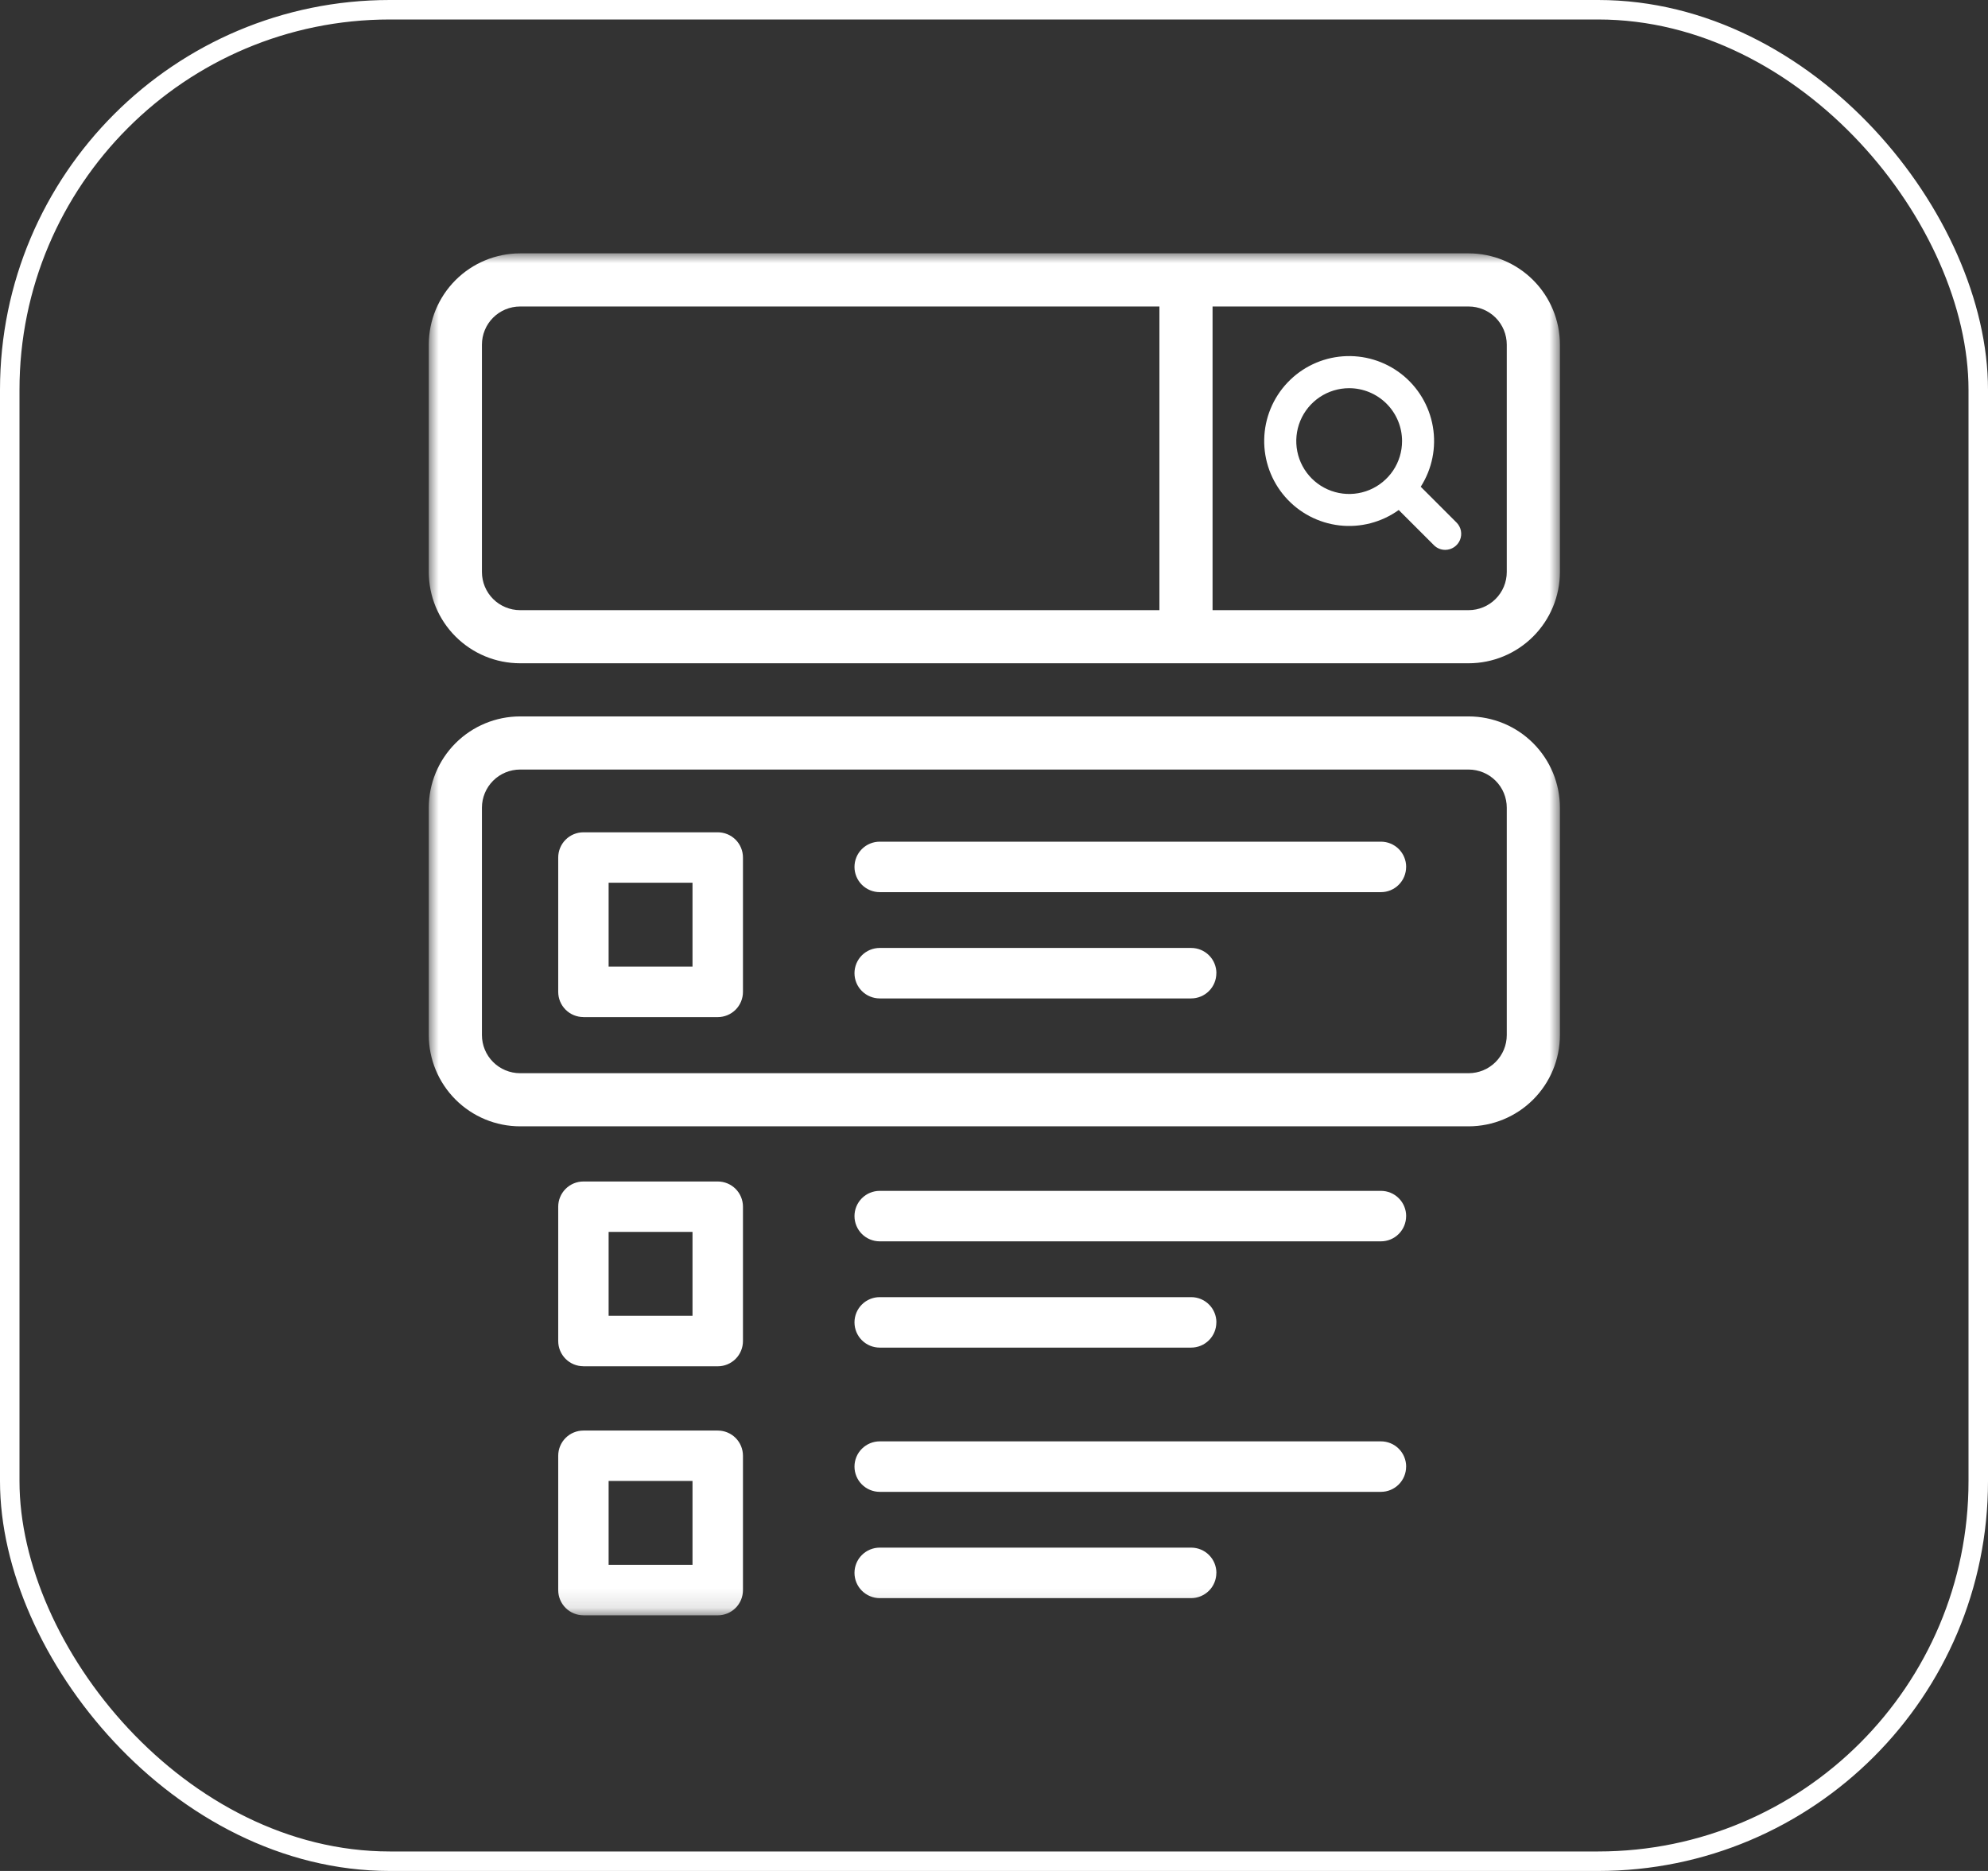
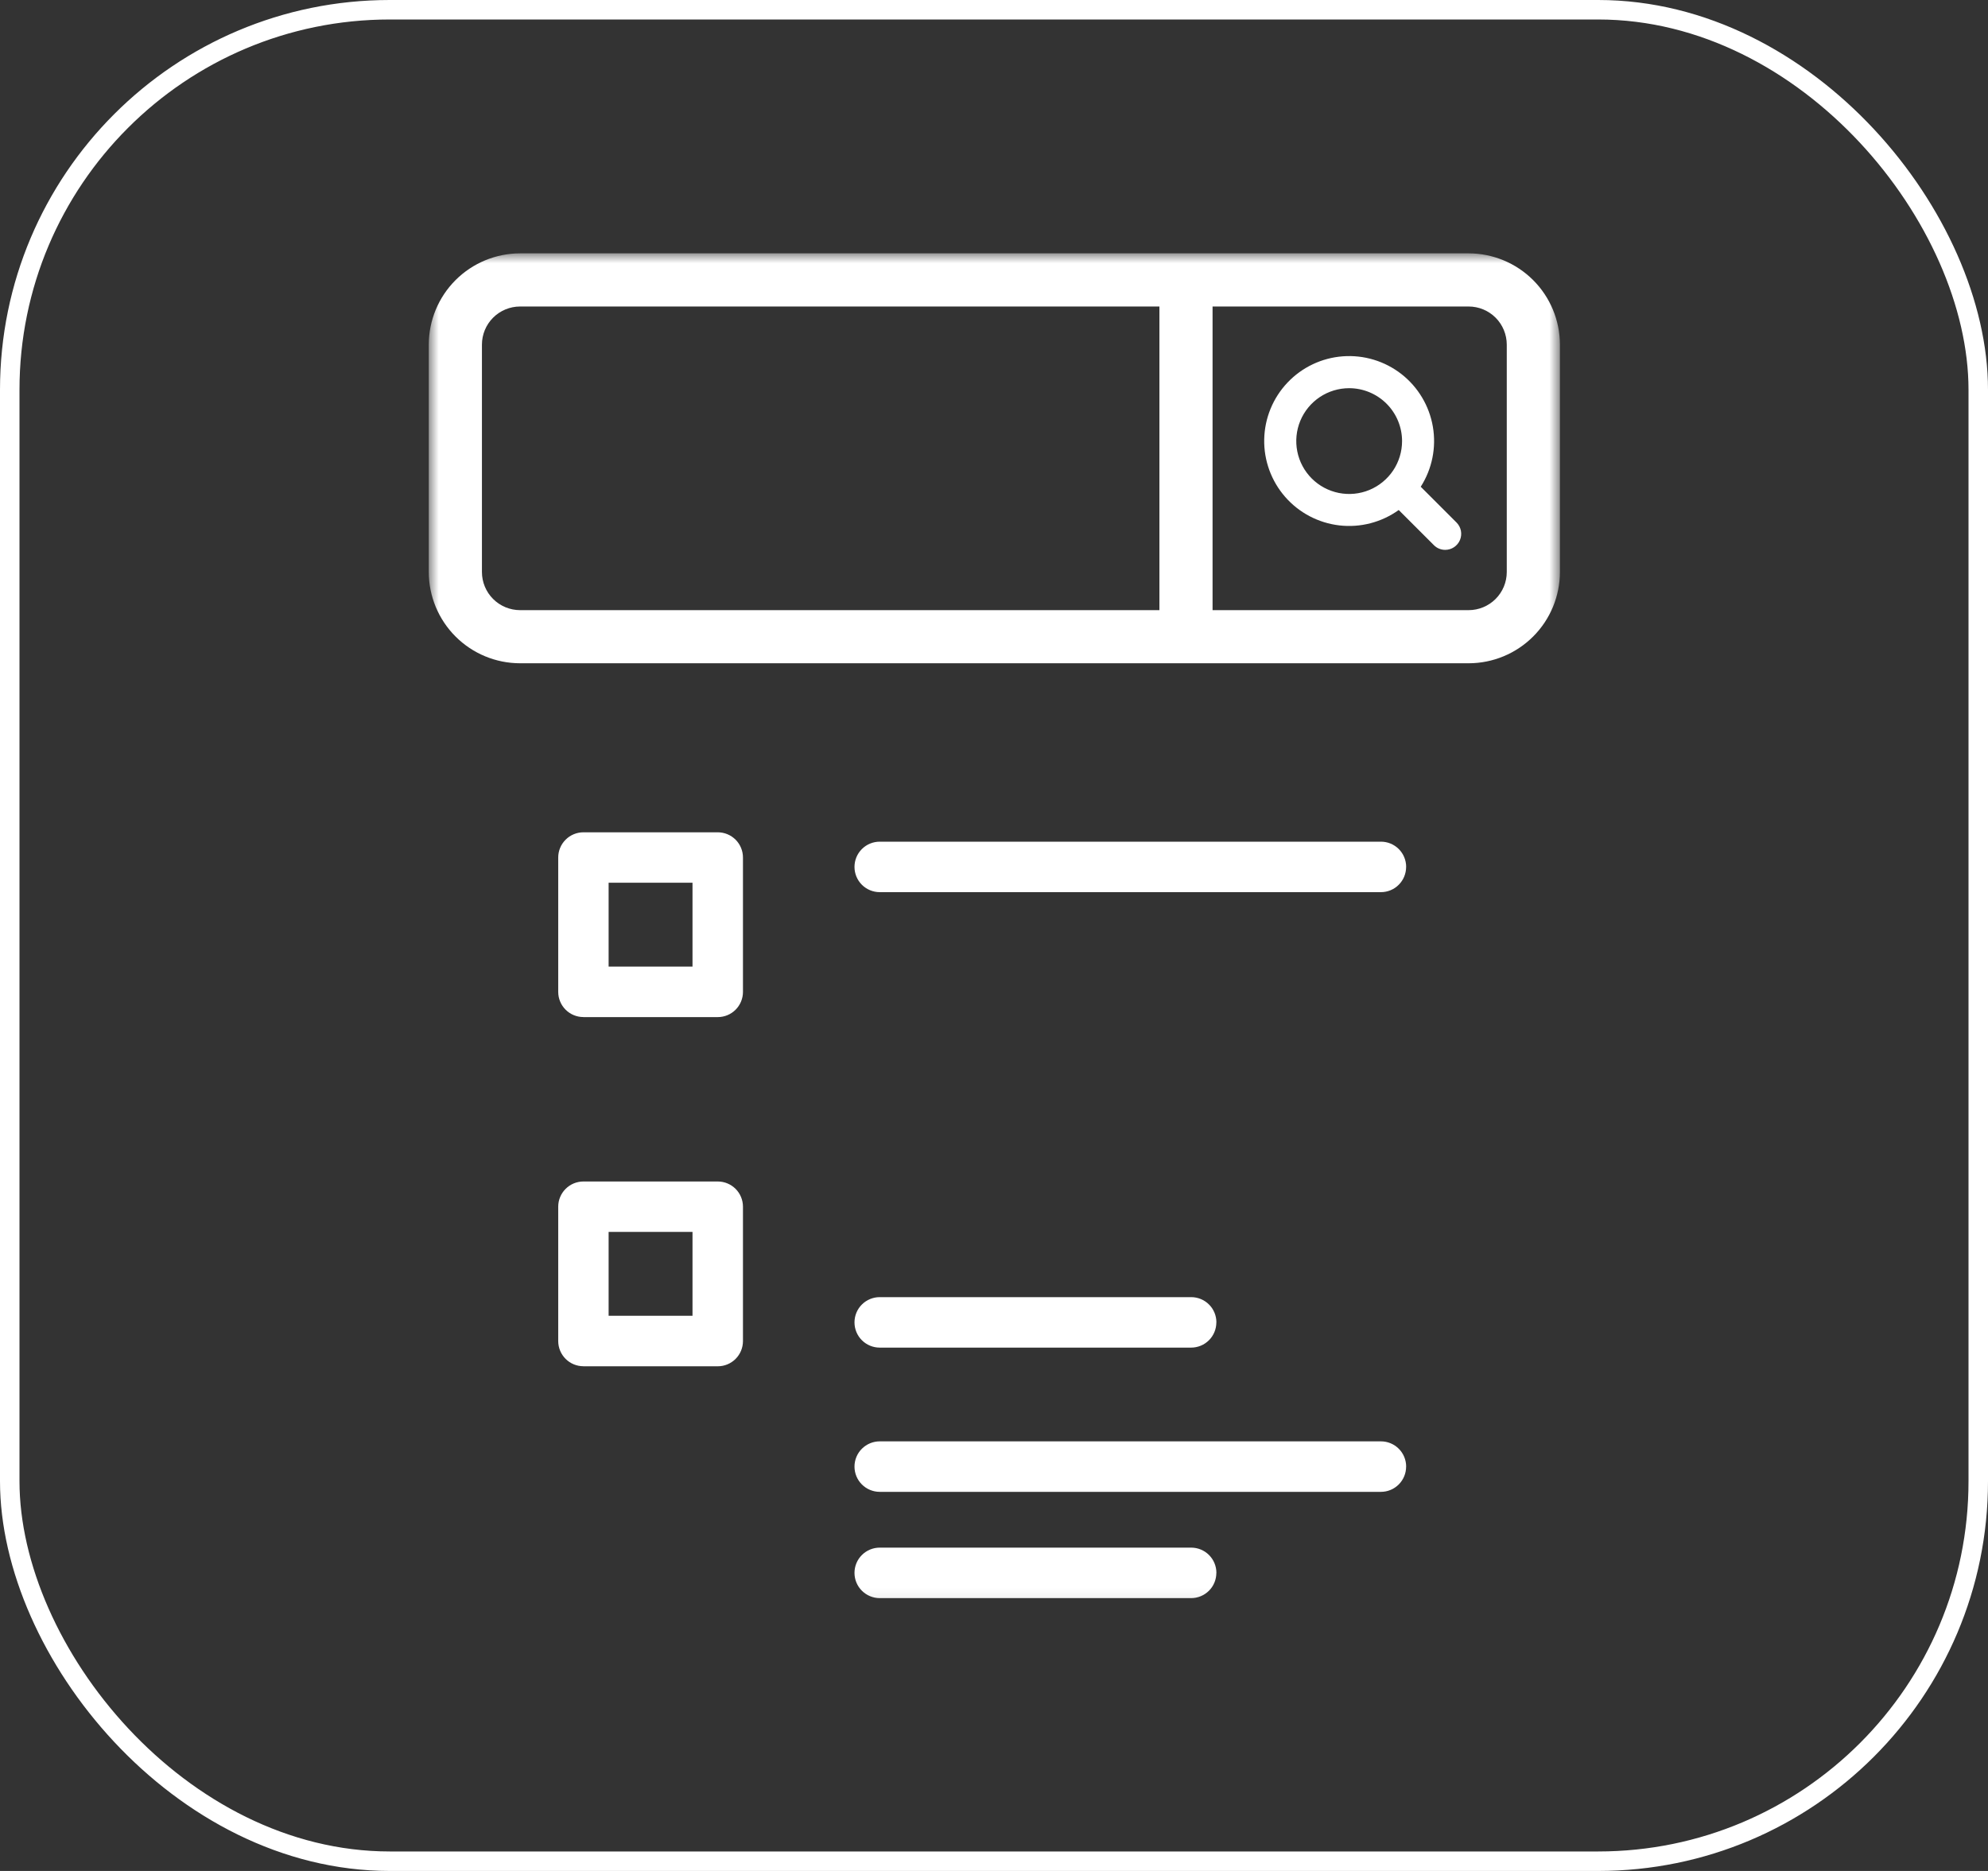
<svg xmlns="http://www.w3.org/2000/svg" width="102" height="96" viewBox="0 0 102 96" fill="none">
  <rect x="0" y="0" width="102" height="96" fill="#333333" stroke="none" />
  <rect x="0.5" y="0.5" width="101" height="95" rx="19.5" stroke="white" />
  <mask id="mask0_1748_6" style="mask-type:luminance" maskUnits="userSpaceOnUse" x="22" y="13" width="59" height="70">
    <path d="M80.036 13H22V82.884H80.036V13Z" fill="white" />
  </mask>
  <g mask="url(#mask0_1748_6)">
    <path d="M29.934 70.105H36.827C37.17 70.105 37.499 69.969 37.742 69.726C37.984 69.484 38.12 69.154 38.12 68.811V61.917C38.12 61.574 37.984 61.245 37.742 61.002C37.499 60.76 37.17 60.623 36.827 60.623H29.934C29.591 60.623 29.262 60.76 29.02 61.002C28.777 61.245 28.641 61.574 28.641 61.917V68.81C28.641 69.153 28.777 69.482 29.02 69.725C29.262 69.967 29.591 70.103 29.934 70.103M31.227 63.21H35.531V67.513H31.227V63.21Z" fill="white" />
-     <path d="M29.934 82.884H36.827C37.17 82.884 37.499 82.748 37.742 82.505C37.984 82.263 38.12 81.933 38.12 81.591V74.696C38.12 74.353 37.984 74.024 37.742 73.781C37.499 73.539 37.17 73.403 36.827 73.403H29.934C29.591 73.403 29.262 73.539 29.02 73.781C28.777 74.024 28.641 74.353 28.641 74.696V81.589C28.641 81.932 28.777 82.261 29.02 82.504C29.262 82.746 29.591 82.882 29.934 82.882M31.227 75.989H35.531V80.293H31.227V75.989Z" fill="white" />
-     <path d="M72.147 62.397C72.147 62.054 72.011 61.725 71.768 61.483C71.526 61.24 71.197 61.104 70.854 61.104H45.137C44.794 61.104 44.464 61.24 44.221 61.483C43.978 61.726 43.842 62.055 43.842 62.399C43.842 62.742 43.978 63.072 44.221 63.315C44.464 63.558 44.794 63.694 45.137 63.694H70.852C71.195 63.694 71.524 63.558 71.766 63.315C72.009 63.073 72.145 62.744 72.145 62.401" fill="white" />
    <path d="M62.411 67.85C62.411 67.507 62.275 67.178 62.032 66.936C61.789 66.693 61.46 66.557 61.117 66.557H45.137C44.794 66.557 44.464 66.693 44.221 66.936C43.978 67.179 43.842 67.509 43.842 67.852C43.842 68.196 43.978 68.525 44.221 68.768C44.464 69.011 44.794 69.147 45.137 69.147H61.114C61.457 69.147 61.786 69.011 62.029 68.768C62.272 68.526 62.408 68.197 62.408 67.854" fill="white" />
    <path d="M29.934 52.188H36.827C37.17 52.188 37.499 52.052 37.742 51.809C37.984 51.566 38.12 51.237 38.12 50.895V44C38.12 43.657 37.984 43.328 37.742 43.085C37.499 42.843 37.17 42.706 36.827 42.706H29.934C29.591 42.706 29.262 42.843 29.02 43.085C28.777 43.328 28.641 43.657 28.641 44V50.893C28.641 51.236 28.777 51.565 29.02 51.808C29.262 52.05 29.591 52.186 29.934 52.186M31.227 45.293H35.531V49.596H31.227V45.293Z" fill="white" />
    <path d="M72.147 44.48C72.147 44.137 72.011 43.808 71.768 43.565C71.526 43.323 71.197 43.187 70.854 43.187H45.137C44.794 43.187 44.464 43.323 44.221 43.566C43.978 43.809 43.842 44.138 43.842 44.482C43.842 44.825 43.978 45.155 44.221 45.398C44.464 45.64 44.794 45.777 45.137 45.777H70.852C71.195 45.777 71.524 45.641 71.766 45.398C72.009 45.156 72.145 44.827 72.145 44.483" fill="white" />
-     <path d="M62.411 49.933C62.411 49.59 62.275 49.261 62.032 49.019C61.789 48.776 61.46 48.64 61.117 48.64H45.137C44.794 48.64 44.464 48.776 44.221 49.019C43.978 49.262 43.842 49.592 43.842 49.935C43.842 50.279 43.978 50.608 44.221 50.851C44.464 51.094 44.794 51.23 45.137 51.23H61.114C61.457 51.23 61.786 51.094 62.029 50.851C62.272 50.609 62.408 50.28 62.408 49.937" fill="white" />
    <path d="M72.147 75.251C72.147 74.908 72.011 74.579 71.768 74.336C71.526 74.094 71.197 73.957 70.854 73.957H45.137C44.794 73.957 44.464 74.094 44.221 74.337C43.978 74.579 43.842 74.909 43.842 75.252C43.842 75.596 43.978 75.925 44.221 76.168C44.464 76.411 44.794 76.548 45.137 76.548H70.852C71.195 76.548 71.524 76.411 71.766 76.169C72.009 75.926 72.145 75.597 72.145 75.254" fill="white" />
    <path d="M62.411 80.704C62.411 80.361 62.275 80.032 62.032 79.789C61.789 79.546 61.46 79.41 61.117 79.41H45.137C44.794 79.41 44.464 79.547 44.221 79.79C43.978 80.032 43.842 80.362 43.842 80.705C43.842 81.049 43.978 81.378 44.221 81.621C44.464 81.864 44.794 82.001 45.137 82.001H61.114C61.457 82.001 61.786 81.864 62.029 81.622C62.272 81.379 62.408 81.05 62.408 80.707" fill="white" />
-     <path d="M75.353 57.793H26.683C25.442 57.792 24.251 57.298 23.373 56.42C22.495 55.542 22.001 54.351 22 53.11V41.443C22.001 40.201 22.495 39.011 23.373 38.133C24.251 37.255 25.442 36.761 26.683 36.76H75.353C76.595 36.761 77.785 37.255 78.663 38.133C79.541 39.011 80.035 40.201 80.036 41.443V53.11C80.035 54.351 79.541 55.542 78.663 56.42C77.785 57.298 76.595 57.791 75.353 57.793ZM26.683 39.486C26.165 39.487 25.667 39.693 25.3 40.06C24.934 40.427 24.727 40.924 24.727 41.443V53.11C24.727 53.629 24.933 54.126 25.3 54.493C25.667 54.86 26.164 55.066 26.683 55.067H75.353C75.872 55.066 76.369 54.86 76.736 54.493C77.103 54.126 77.309 53.629 77.309 53.11V41.443C77.309 40.924 77.103 40.427 76.736 40.06C76.369 39.693 75.872 39.487 75.353 39.486H26.683Z" fill="white" />
    <path d="M75.353 13H26.683C25.441 13.002 24.251 13.495 23.373 14.373C22.495 15.251 22.001 16.442 22 17.683V29.35C22.001 30.591 22.495 31.782 23.373 32.66C24.251 33.538 25.441 34.032 26.683 34.033H75.353C76.595 34.032 77.785 33.538 78.663 32.66C79.541 31.782 80.035 30.591 80.036 29.35V17.683C80.035 16.442 79.541 15.251 78.663 14.373C77.785 13.495 76.595 13.001 75.353 13ZM24.727 29.35V17.683C24.727 17.165 24.933 16.667 25.3 16.3C25.667 15.934 26.164 15.727 26.683 15.727H59.487V31.307H26.683C26.164 31.306 25.667 31.1 25.3 30.733C24.933 30.366 24.727 29.869 24.727 29.35ZM77.309 29.35C77.309 29.869 77.103 30.366 76.736 30.733C76.369 31.1 75.872 31.306 75.353 31.307H62.214V15.727H75.353C75.872 15.727 76.369 15.934 76.736 16.3C77.102 16.667 77.308 17.165 77.309 17.683L77.309 29.35Z" fill="white" />
    <path d="M65.45 22.632C65.449 23.368 65.664 24.089 66.068 24.704C66.472 25.32 67.047 25.803 67.723 26.096C68.398 26.388 69.145 26.476 69.87 26.349C70.595 26.222 71.267 25.885 71.803 25.381L73.983 27.56C74.005 27.583 74.031 27.601 74.06 27.613C74.089 27.625 74.12 27.632 74.151 27.632C74.183 27.632 74.214 27.626 74.243 27.614C74.272 27.602 74.299 27.585 74.321 27.562C74.343 27.54 74.361 27.514 74.373 27.485C74.385 27.456 74.391 27.424 74.39 27.393C74.39 27.361 74.384 27.33 74.371 27.301C74.359 27.272 74.341 27.246 74.318 27.224L72.129 25.035C72.515 24.569 72.783 24.017 72.91 23.425C73.037 22.833 73.02 22.219 72.86 21.636C72.7 21.052 72.402 20.515 71.991 20.071C71.58 19.626 71.068 19.288 70.499 19.083C69.929 18.878 69.319 18.813 68.719 18.893C68.119 18.974 67.547 19.198 67.052 19.546C66.557 19.894 66.153 20.356 65.874 20.893C65.595 21.43 65.45 22.027 65.45 22.632ZM69.223 19.335C69.876 19.335 70.513 19.529 71.056 19.891C71.599 20.254 72.021 20.769 72.271 21.372C72.521 21.974 72.586 22.638 72.459 23.278C72.332 23.918 72.017 24.505 71.556 24.967C71.095 25.428 70.507 25.742 69.867 25.869C69.227 25.997 68.564 25.931 67.961 25.682C67.358 25.432 66.843 25.009 66.481 24.466C66.118 23.924 65.925 23.286 65.925 22.634C65.926 21.759 66.274 20.921 66.892 20.303C67.51 19.684 68.349 19.337 69.223 19.335Z" fill="white" />
    <path d="M74.15 28.214C74.042 28.214 73.935 28.193 73.835 28.151C73.734 28.11 73.644 28.048 73.568 27.971L71.765 26.169C70.884 26.801 69.799 27.083 68.722 26.959C67.645 26.834 66.652 26.313 65.939 25.496C65.226 24.679 64.842 23.626 64.864 22.542C64.886 21.457 65.311 20.42 66.057 19.633C66.802 18.845 67.814 18.364 68.896 18.283C69.977 18.202 71.05 18.527 71.905 19.194C72.759 19.862 73.334 20.824 73.517 21.893C73.701 22.962 73.479 24.061 72.895 24.975L74.731 26.811C74.846 26.926 74.924 27.072 74.956 27.232C74.987 27.391 74.971 27.556 74.909 27.706C74.847 27.856 74.741 27.984 74.606 28.075C74.471 28.165 74.313 28.214 74.15 28.214ZM69.223 19.918C68.686 19.918 68.161 20.077 67.715 20.375C67.268 20.674 66.921 21.097 66.715 21.593C66.51 22.089 66.456 22.635 66.561 23.162C66.665 23.688 66.924 24.172 67.303 24.551C67.683 24.931 68.167 25.189 68.693 25.294C69.22 25.399 69.765 25.345 70.261 25.14C70.757 24.934 71.181 24.586 71.48 24.14C71.778 23.694 71.937 23.169 71.937 22.632C71.936 21.912 71.65 21.223 71.141 20.714C70.632 20.205 69.942 19.919 69.223 19.918Z" fill="white" />
  </g>
</svg>